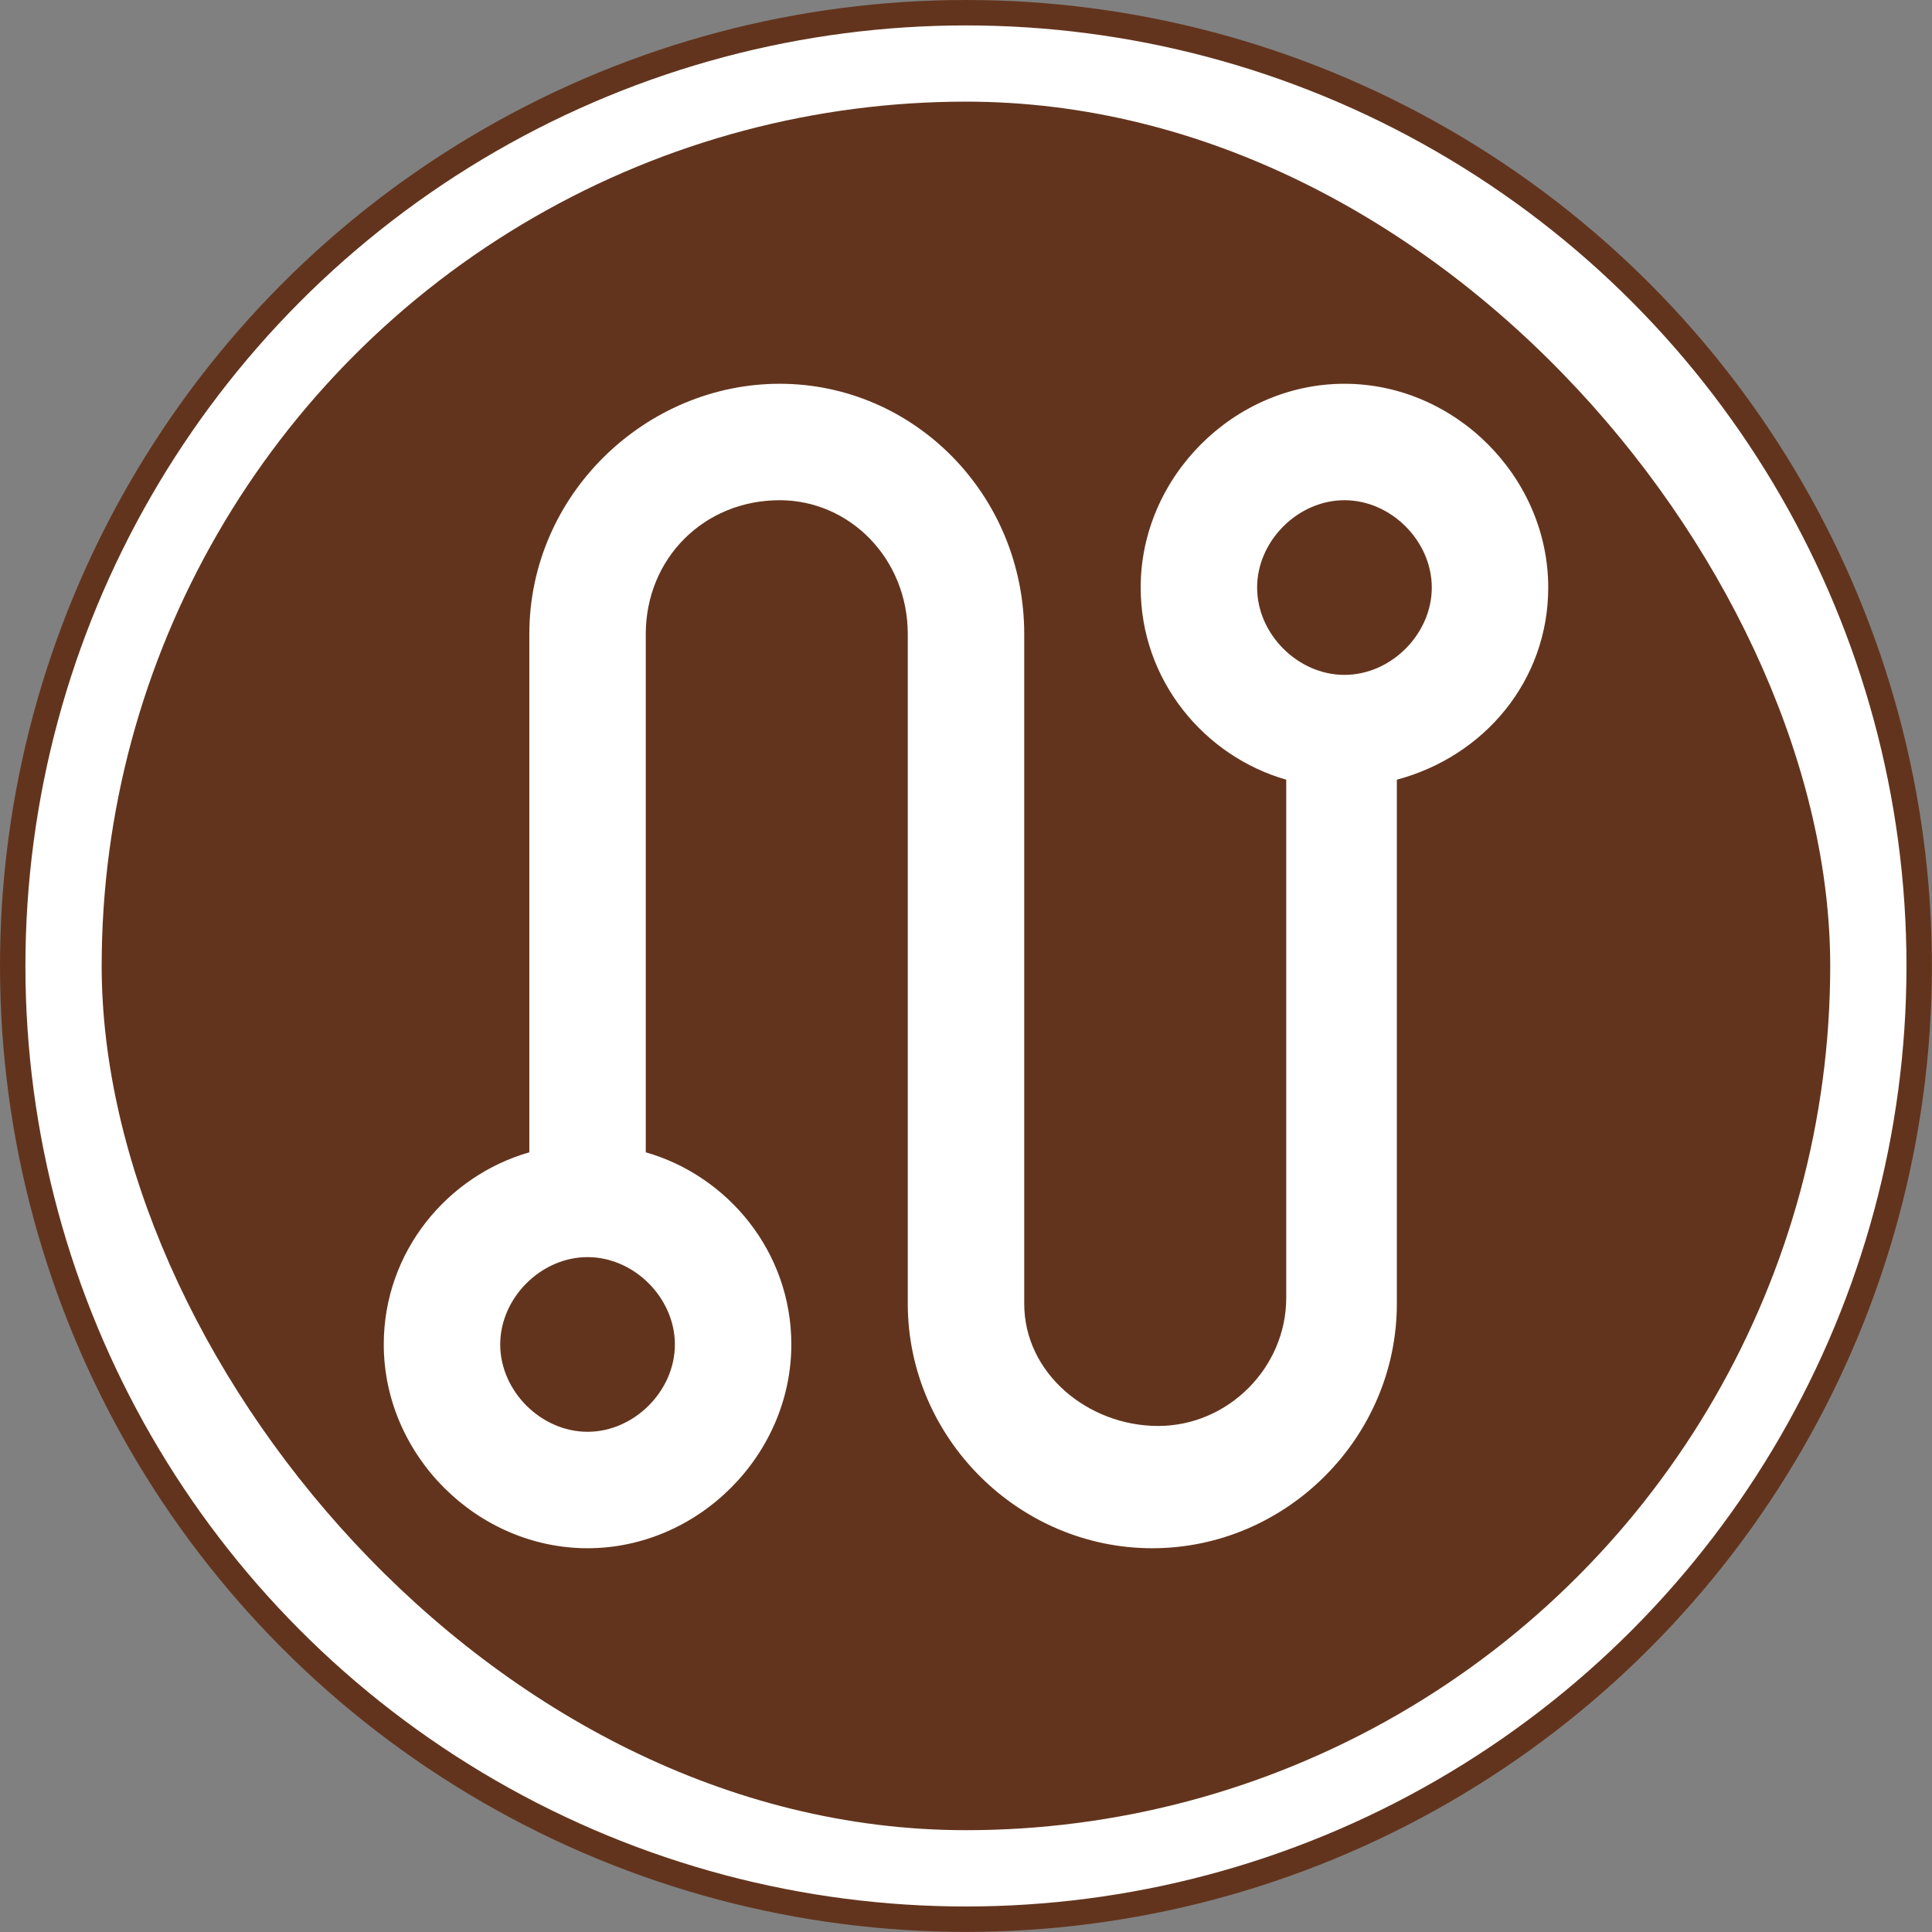
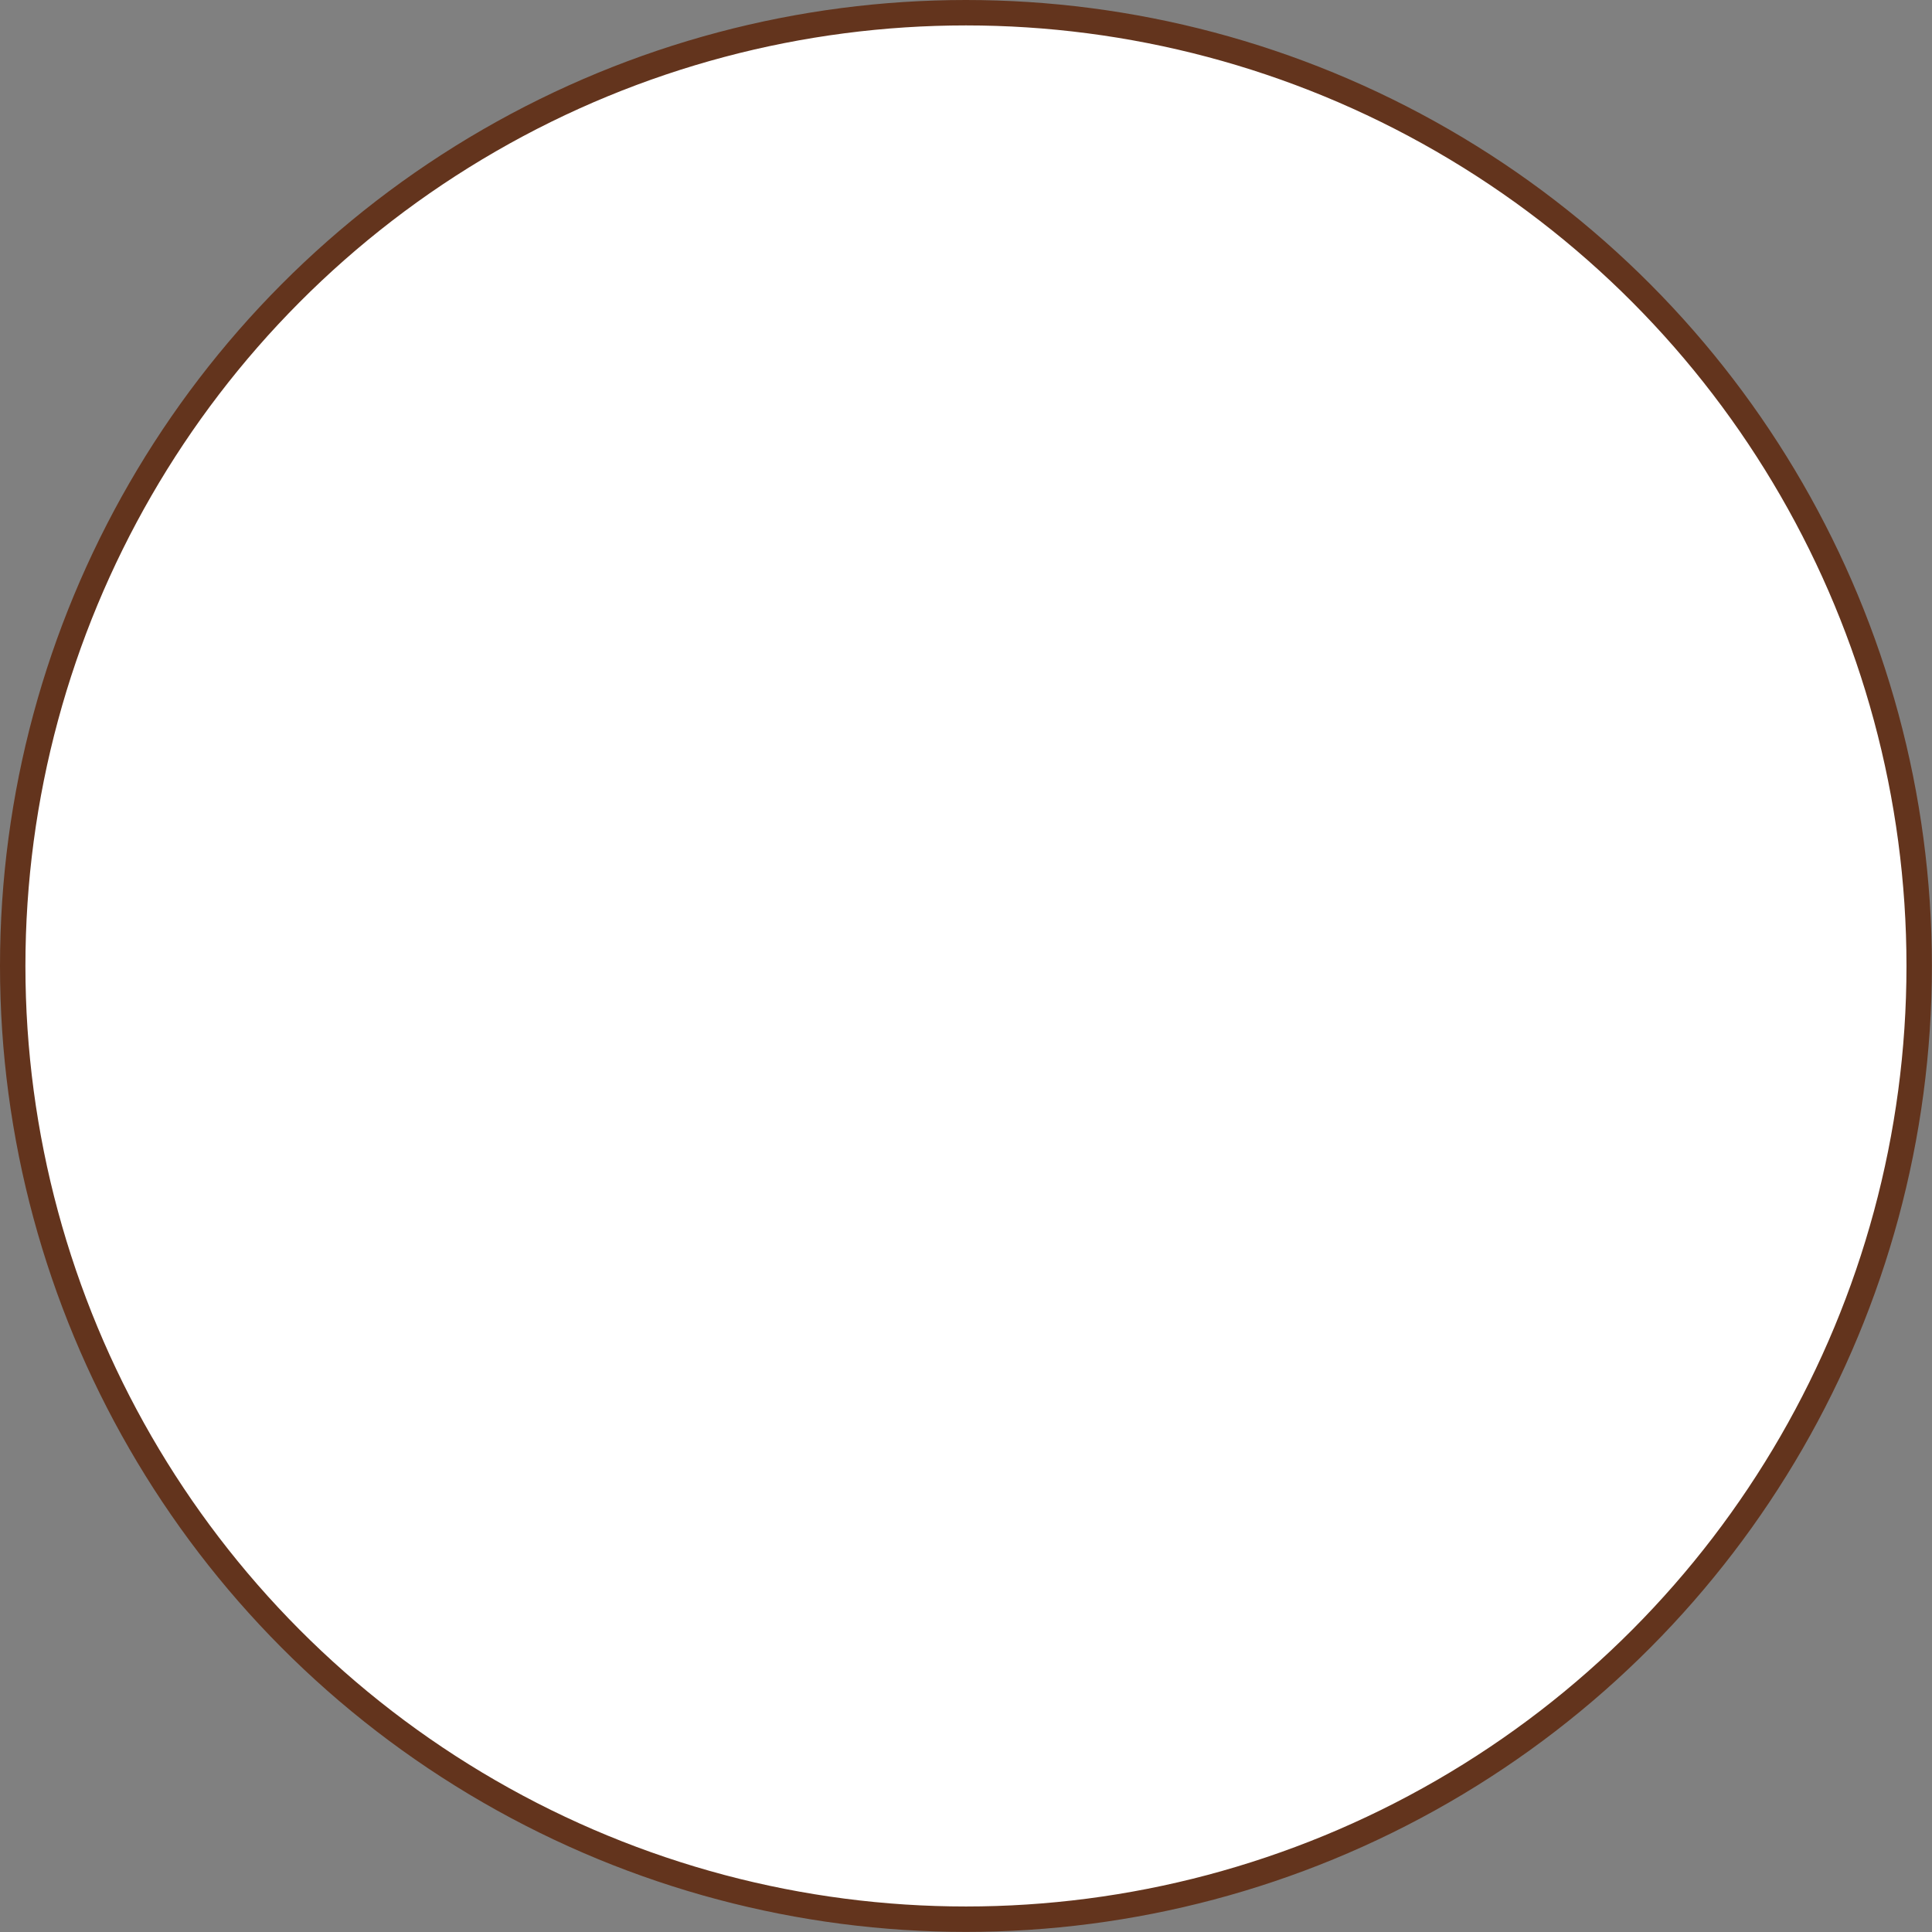
<svg xmlns="http://www.w3.org/2000/svg" fill="none" viewBox="0 0 477 477" height="477" width="477">
  <rect x="0" y="0" width="477" height="477" fill="#808080" stroke="none" />
  <circle stroke-width="6.276" stroke="#63341D" fill="white" r="235.35" cy="238.488" cx="238.488" />
  <g clip-path="url(#clip0_27034_41)">
    <circle fill="#63341D" r="213.384" cy="238.478" cx="238.486" />
-     <path fill="white" d="M331.938 94.75C304.625 94.75 281.625 117.75 281.625 145.063C281.625 168.063 297.438 186.75 317.563 192.5V320.438C317.563 337.688 303.188 352.063 285.938 352.063C268.688 352.063 252.875 339.125 252.875 321.875V156.563C252.875 122.063 225.563 94.75 192.5 94.75C159.438 94.75 130.688 122.063 130.688 156.563V284.5C110.563 290.25 94.75 308.938 94.75 331.938C94.75 359.25 117.75 382.25 145.063 382.25C172.375 382.25 195.375 359.25 195.375 331.938C195.375 308.938 179.563 290.25 159.438 284.5V156.563C159.438 137.875 173.813 123.5 192.5 123.5C209.75 123.5 224.125 137.875 224.125 156.563V321.875C224.125 354.938 251.438 382.25 284.5 382.25C317.563 382.25 344.875 354.938 344.875 321.875V192.5C366.438 186.75 382.25 168.063 382.25 145.063C382.25 117.75 359.25 94.75 331.938 94.75ZM166.625 331.938C166.625 343.438 156.563 353.5 145.063 353.5C133.563 353.5 123.5 343.438 123.5 331.938C123.5 320.438 133.563 310.375 145.063 310.375C156.563 310.375 166.625 320.438 166.625 331.938ZM331.938 166.625C320.438 166.625 310.375 156.563 310.375 145.063C310.375 133.563 320.438 123.5 331.938 123.5C343.438 123.5 353.5 133.563 353.5 145.063C353.5 156.563 343.438 166.625 331.938 166.625Z" />
  </g>
  <defs>
    <clipPath id="clip0_27034_41">
-       <rect fill="white" rx="213.384" height="426.769" width="426.769" y="25.094" x="25.102" />
-     </clipPath>
+       </clipPath>
  </defs>
</svg>